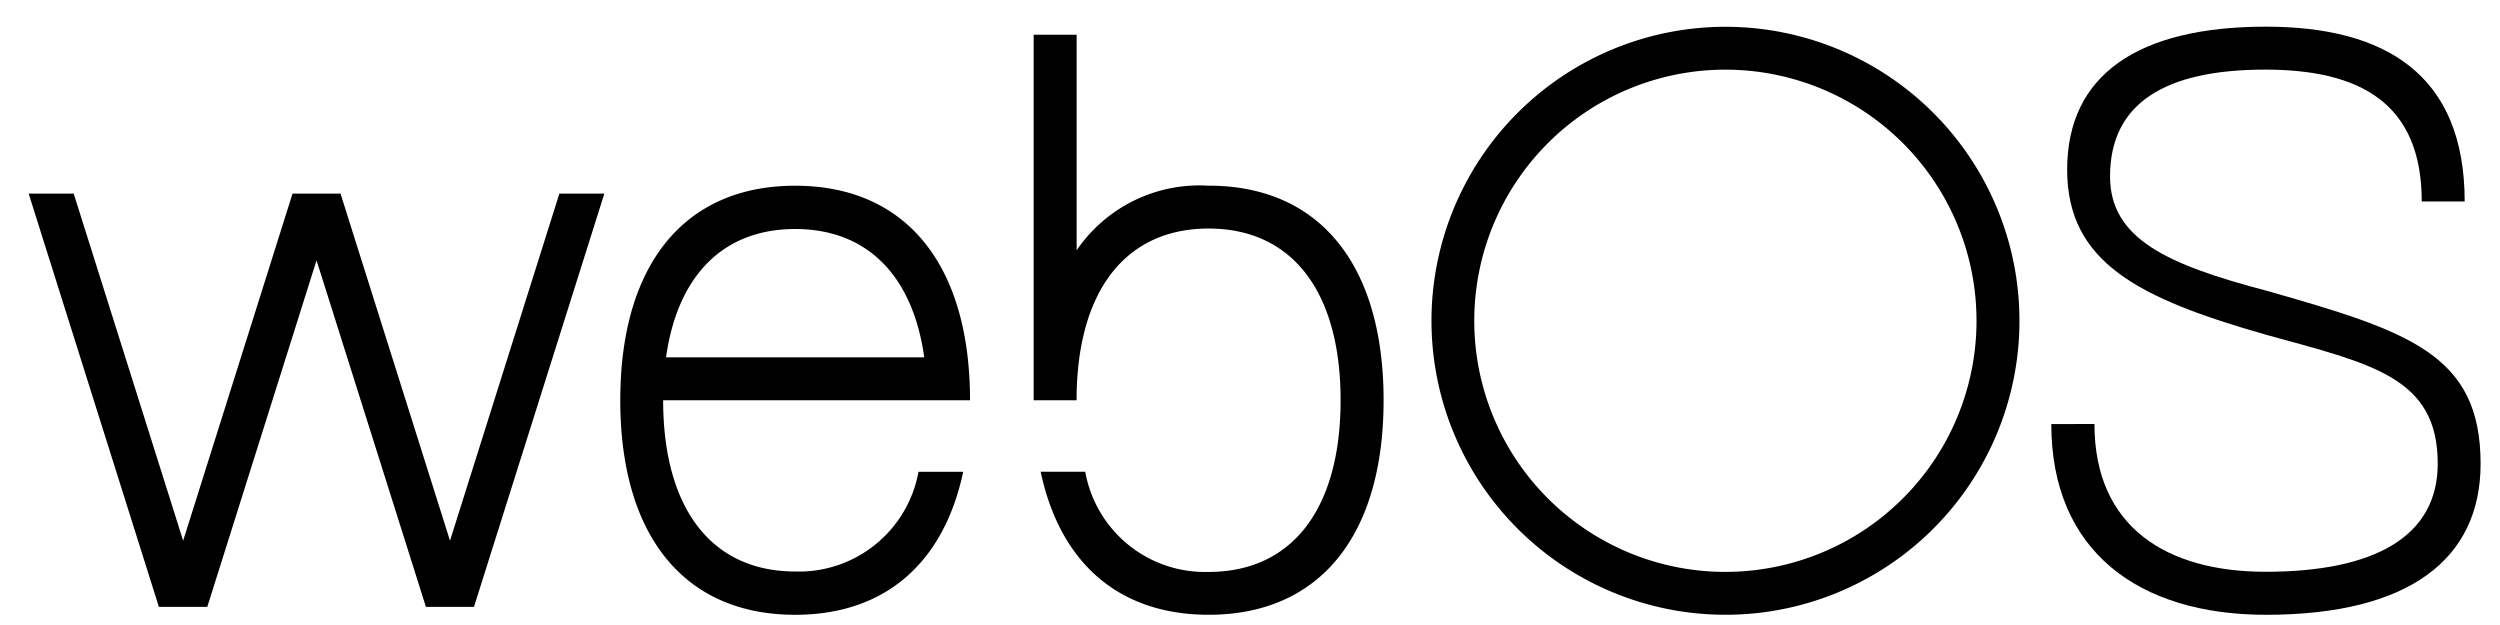
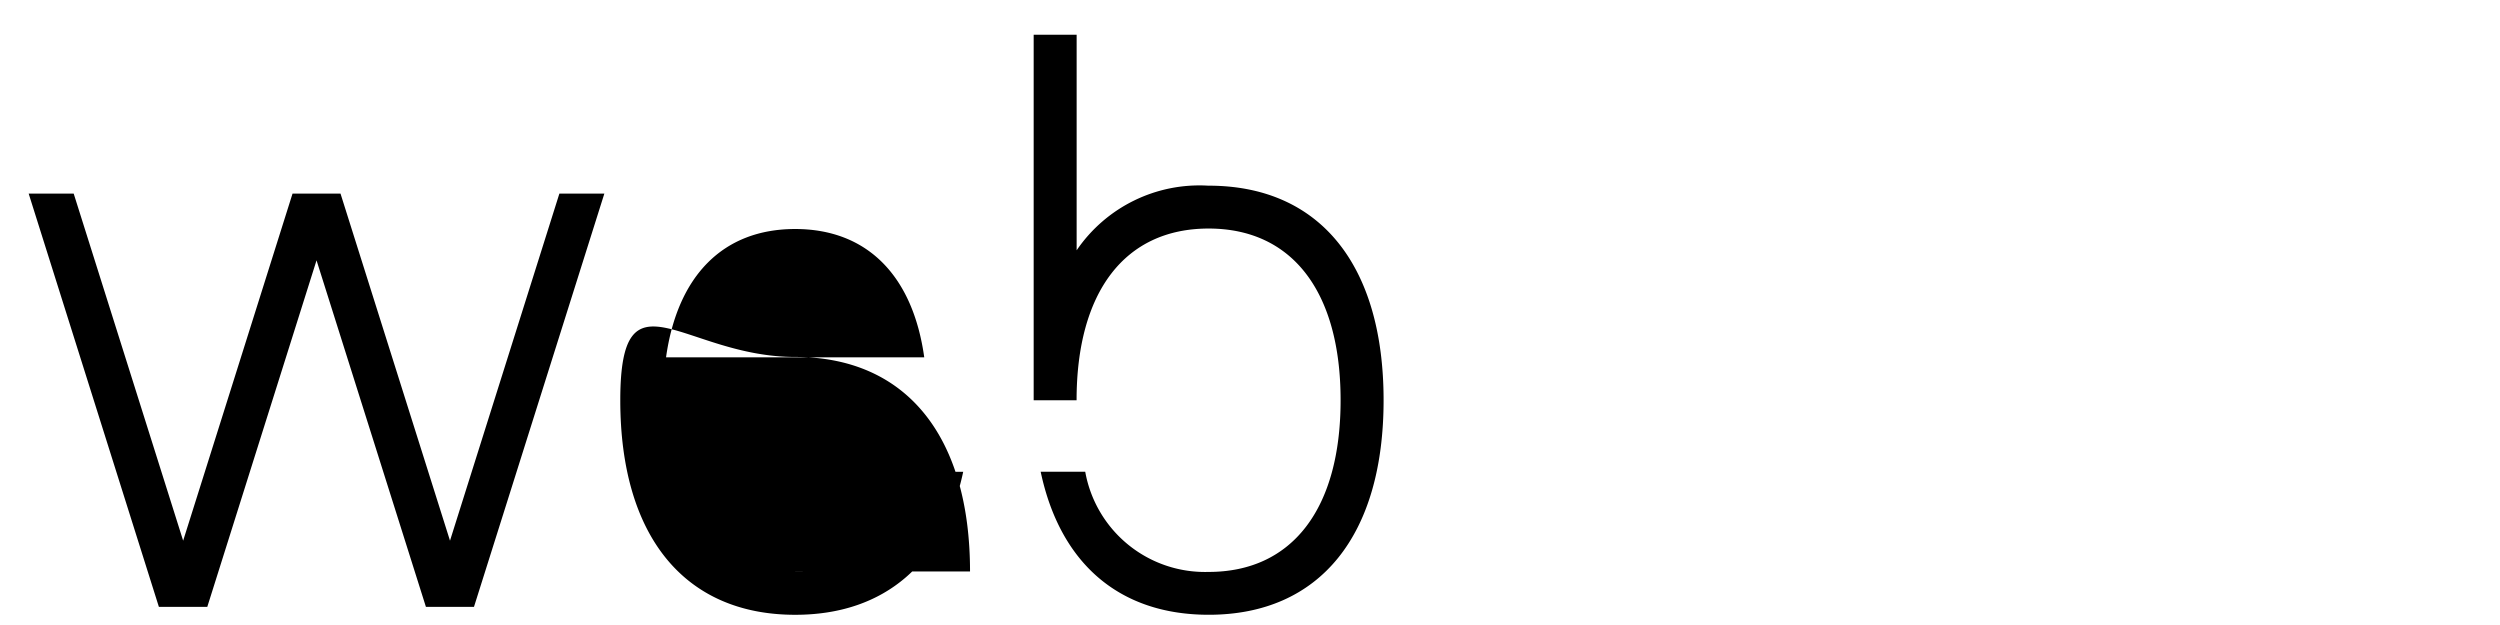
<svg xmlns="http://www.w3.org/2000/svg" width="96" height="24" viewBox="0 0 96 24">
  <g id="Group_2" data-name="Group 2" transform="translate(-1013 -767.642)">
    <g id="webOS_OSE_logo_gray" transform="translate(1014.101 768.671)">
      <g id="Group_1" data-name="Group 1" transform="translate(0 0)">
-         <path id="Path_1" data-name="Path 1" d="M76.937,15.97c0,4.882,3.357,7.323,8.242,7.323,5.494,0,8.243-2.136,8.243-5.8h0c0-4.206-2.749-5.088-8.243-6.65-3.793-1-5.986-1.989-5.986-4.385h0c0-2.8,2.1-4.1,5.955-4.1h0c3.623,0,6.014,1.266,6.014,5.064h1.649c0-4.881-3.054-6.713-7.633-6.713-4.885,0-7.632,1.832-7.632,5.492,0,3.564,2.747,4.944,7.63,6.336,4.053,1.12,6.6,1.619,6.6,4.953,0,2.79-2.411,4.151-6.613,4.151h0c-3.763,0-6.569-1.689-6.569-5.675Z" transform="translate(0.732 -0.714)" />
-         <path id="Path_2" data-name="Path 2" d="M64.868.713A11.289,11.289,0,1,0,76.164,12,11.289,11.289,0,0,0,64.868.713m0,20.932A9.643,9.643,0,1,1,74.515,12a9.643,9.643,0,0,1-9.647,9.644" transform="translate(0.282 -0.713)" />
        <path id="Path_3" data-name="Path 3" d="M45.3,6.81a5.706,5.706,0,0,0-5.069,2.481V1.012H38.581V15.048h1.648c0-4.149,1.843-6.593,5.069-6.593s5.069,2.443,5.069,6.593-1.843,6.593-5.069,6.593a4.671,4.671,0,0,1-4.737-3.847H38.85c.741,3.5,3,5.492,6.452,5.492,4.274,0,6.716-3.05,6.716-8.238S49.575,6.809,45.3,6.809" transform="translate(0.011 -0.708)" />
-         <path id="Path_4" data-name="Path 4" d="M29.716,21.516c-3.226,0-5.07-2.435-5.07-6.575H36.43c0-5.188-2.441-8.238-6.715-8.238S23,9.753,23,14.941s2.441,8.238,6.716,8.238c3.453,0,5.709-1.992,6.452-5.492H34.451a4.666,4.666,0,0,1-4.736,3.83m0-13.152c2.77,0,4.522,1.8,4.957,4.928H24.757c.438-3.13,2.189-4.928,4.958-4.928" transform="translate(-0.282 -0.6)" />
+         <path id="Path_4" data-name="Path 4" d="M29.716,21.516H36.43c0-5.188-2.441-8.238-6.715-8.238S23,9.753,23,14.941s2.441,8.238,6.716,8.238c3.453,0,5.709-1.992,6.452-5.492H34.451a4.666,4.666,0,0,1-4.736,3.83m0-13.152c2.77,0,4.522,1.8,4.957,4.928H24.757c.438-3.13,2.189-4.928,4.958-4.928" transform="translate(-0.282 -0.6)" />
        <path id="Path_5" data-name="Path 5" d="M7.559,22.868,11.754,9.562l4.2,13.306H17.8L22.806,7H21.079l-4.2,13.327L12.675,7H10.832l-4.2,13.327L2.429,7H.7l5,15.868Z" transform="translate(-0.7 -0.594)" />
      </g>
    </g>
    <rect id="Rectangle_1" data-name="Rectangle 1" width="96" height="24" transform="translate(1013 767.642)" fill="none" />
  </g>
</svg>